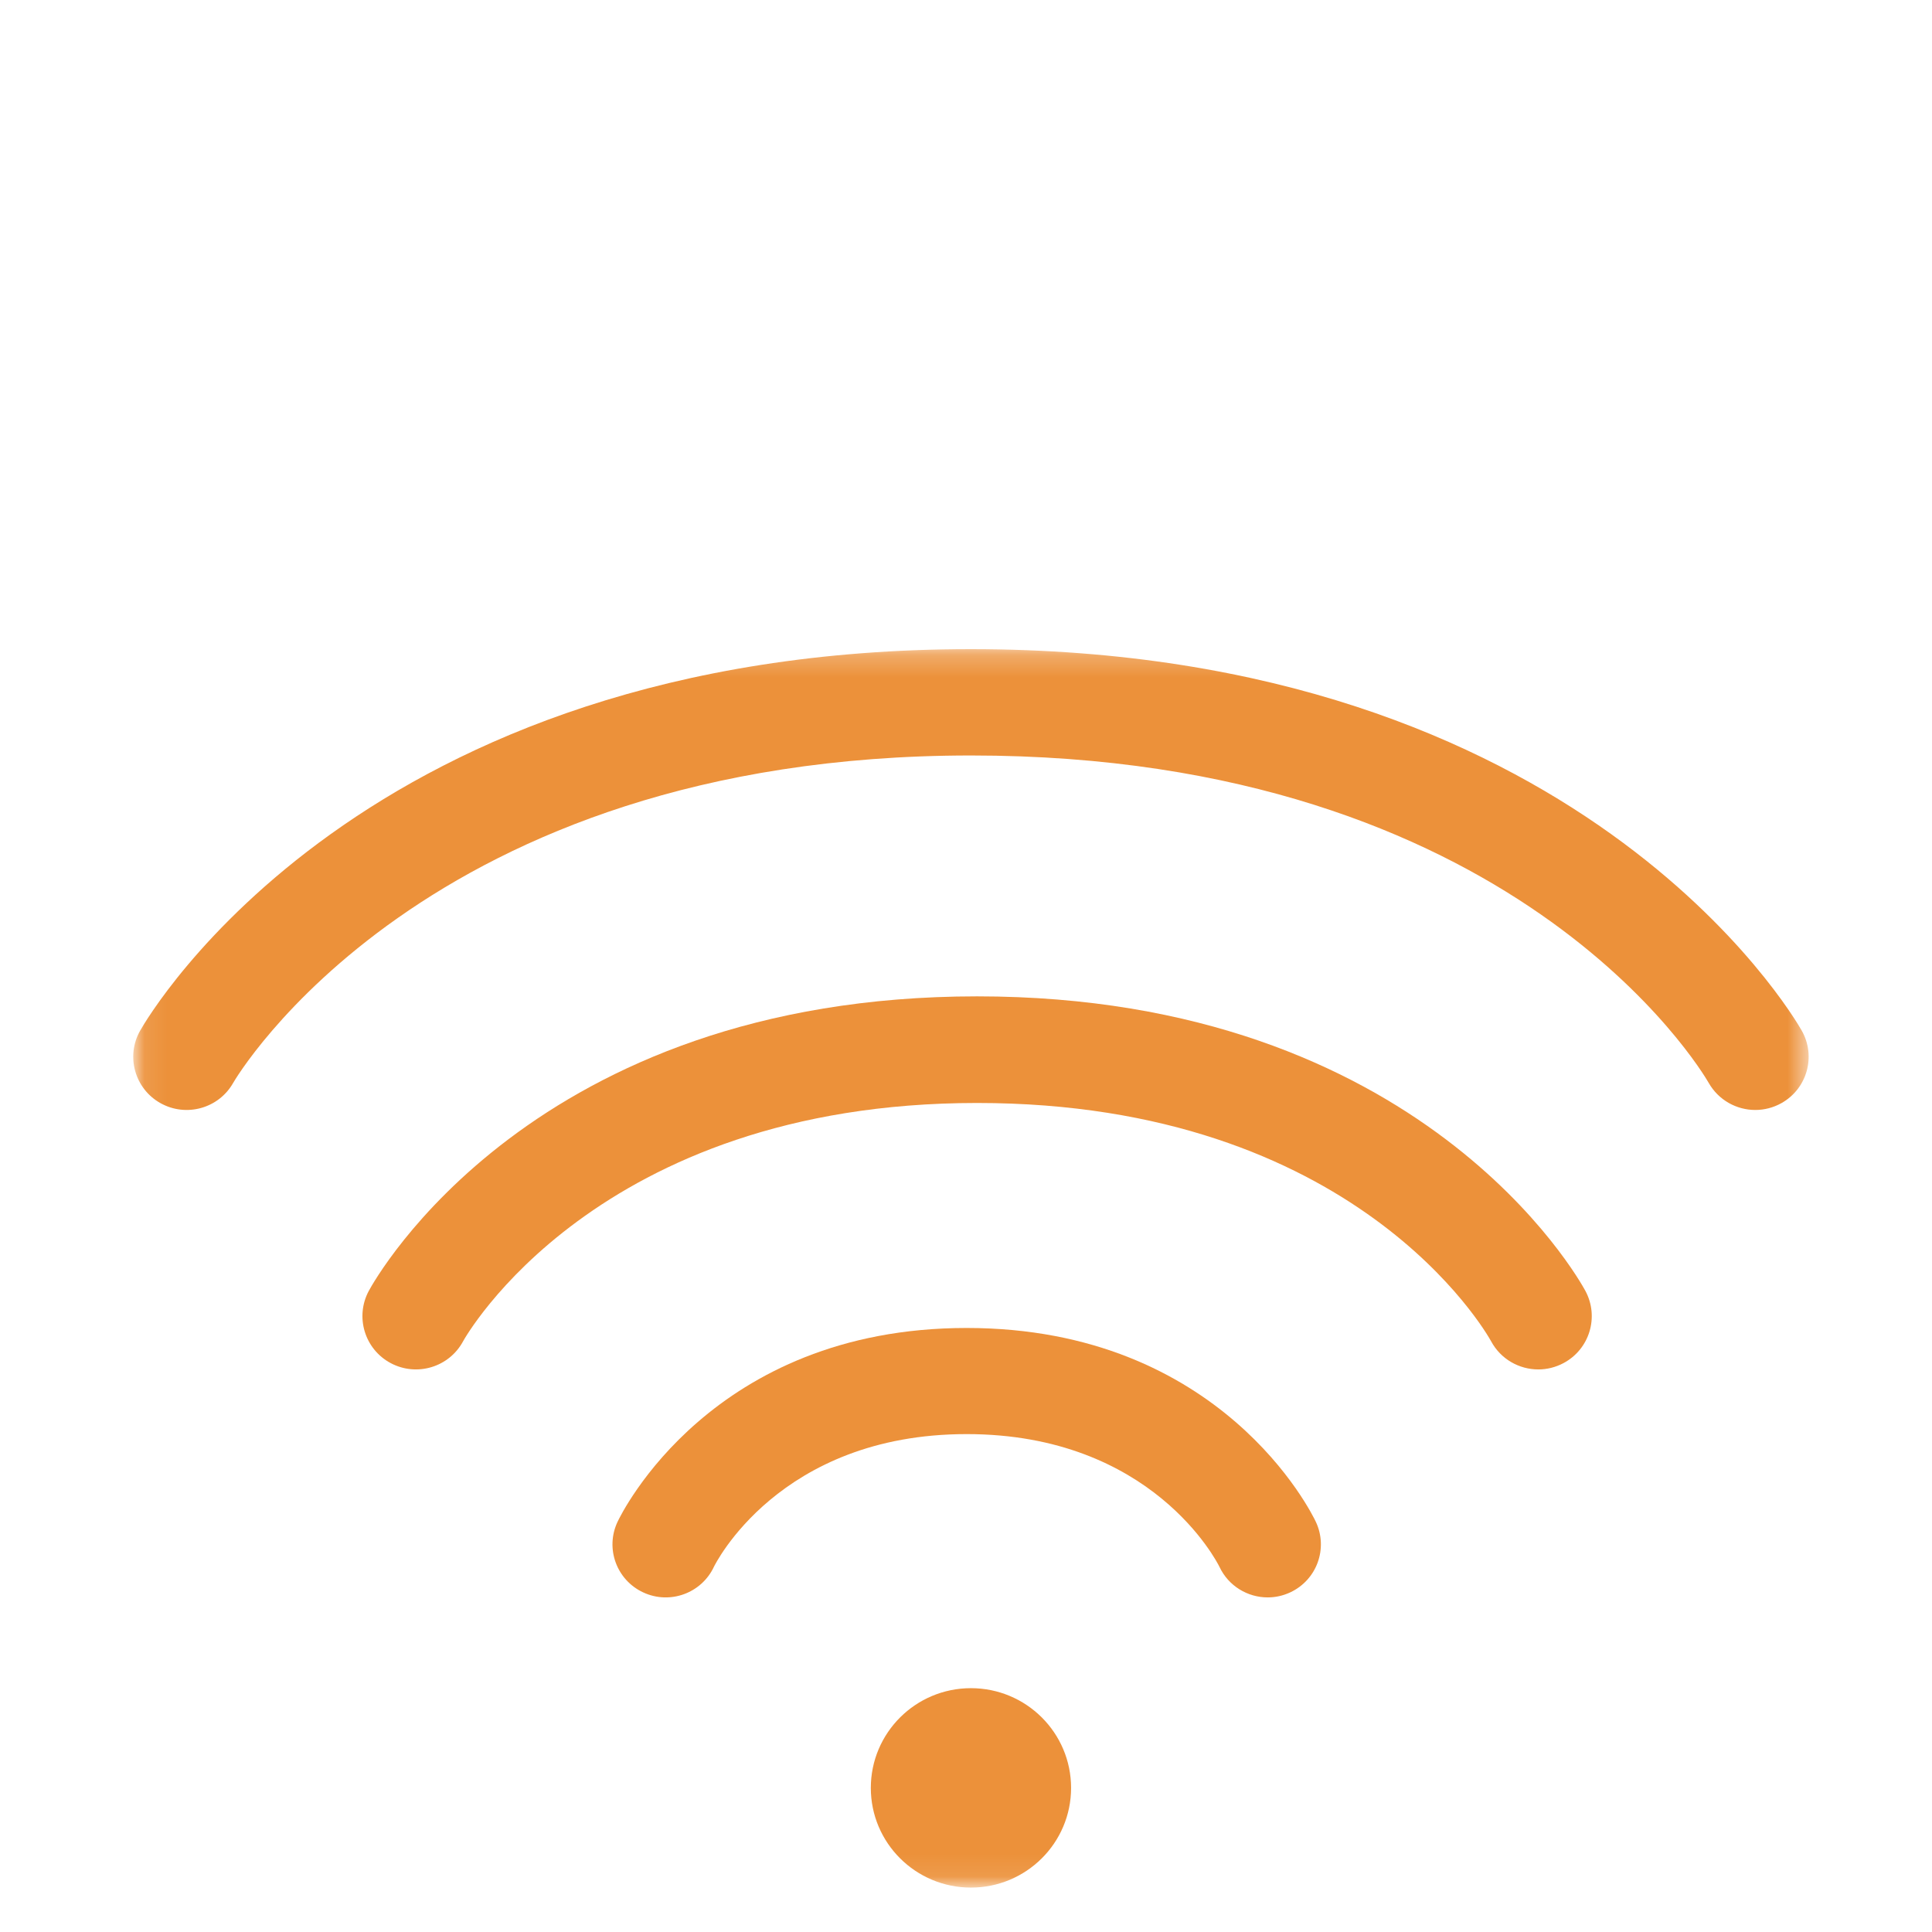
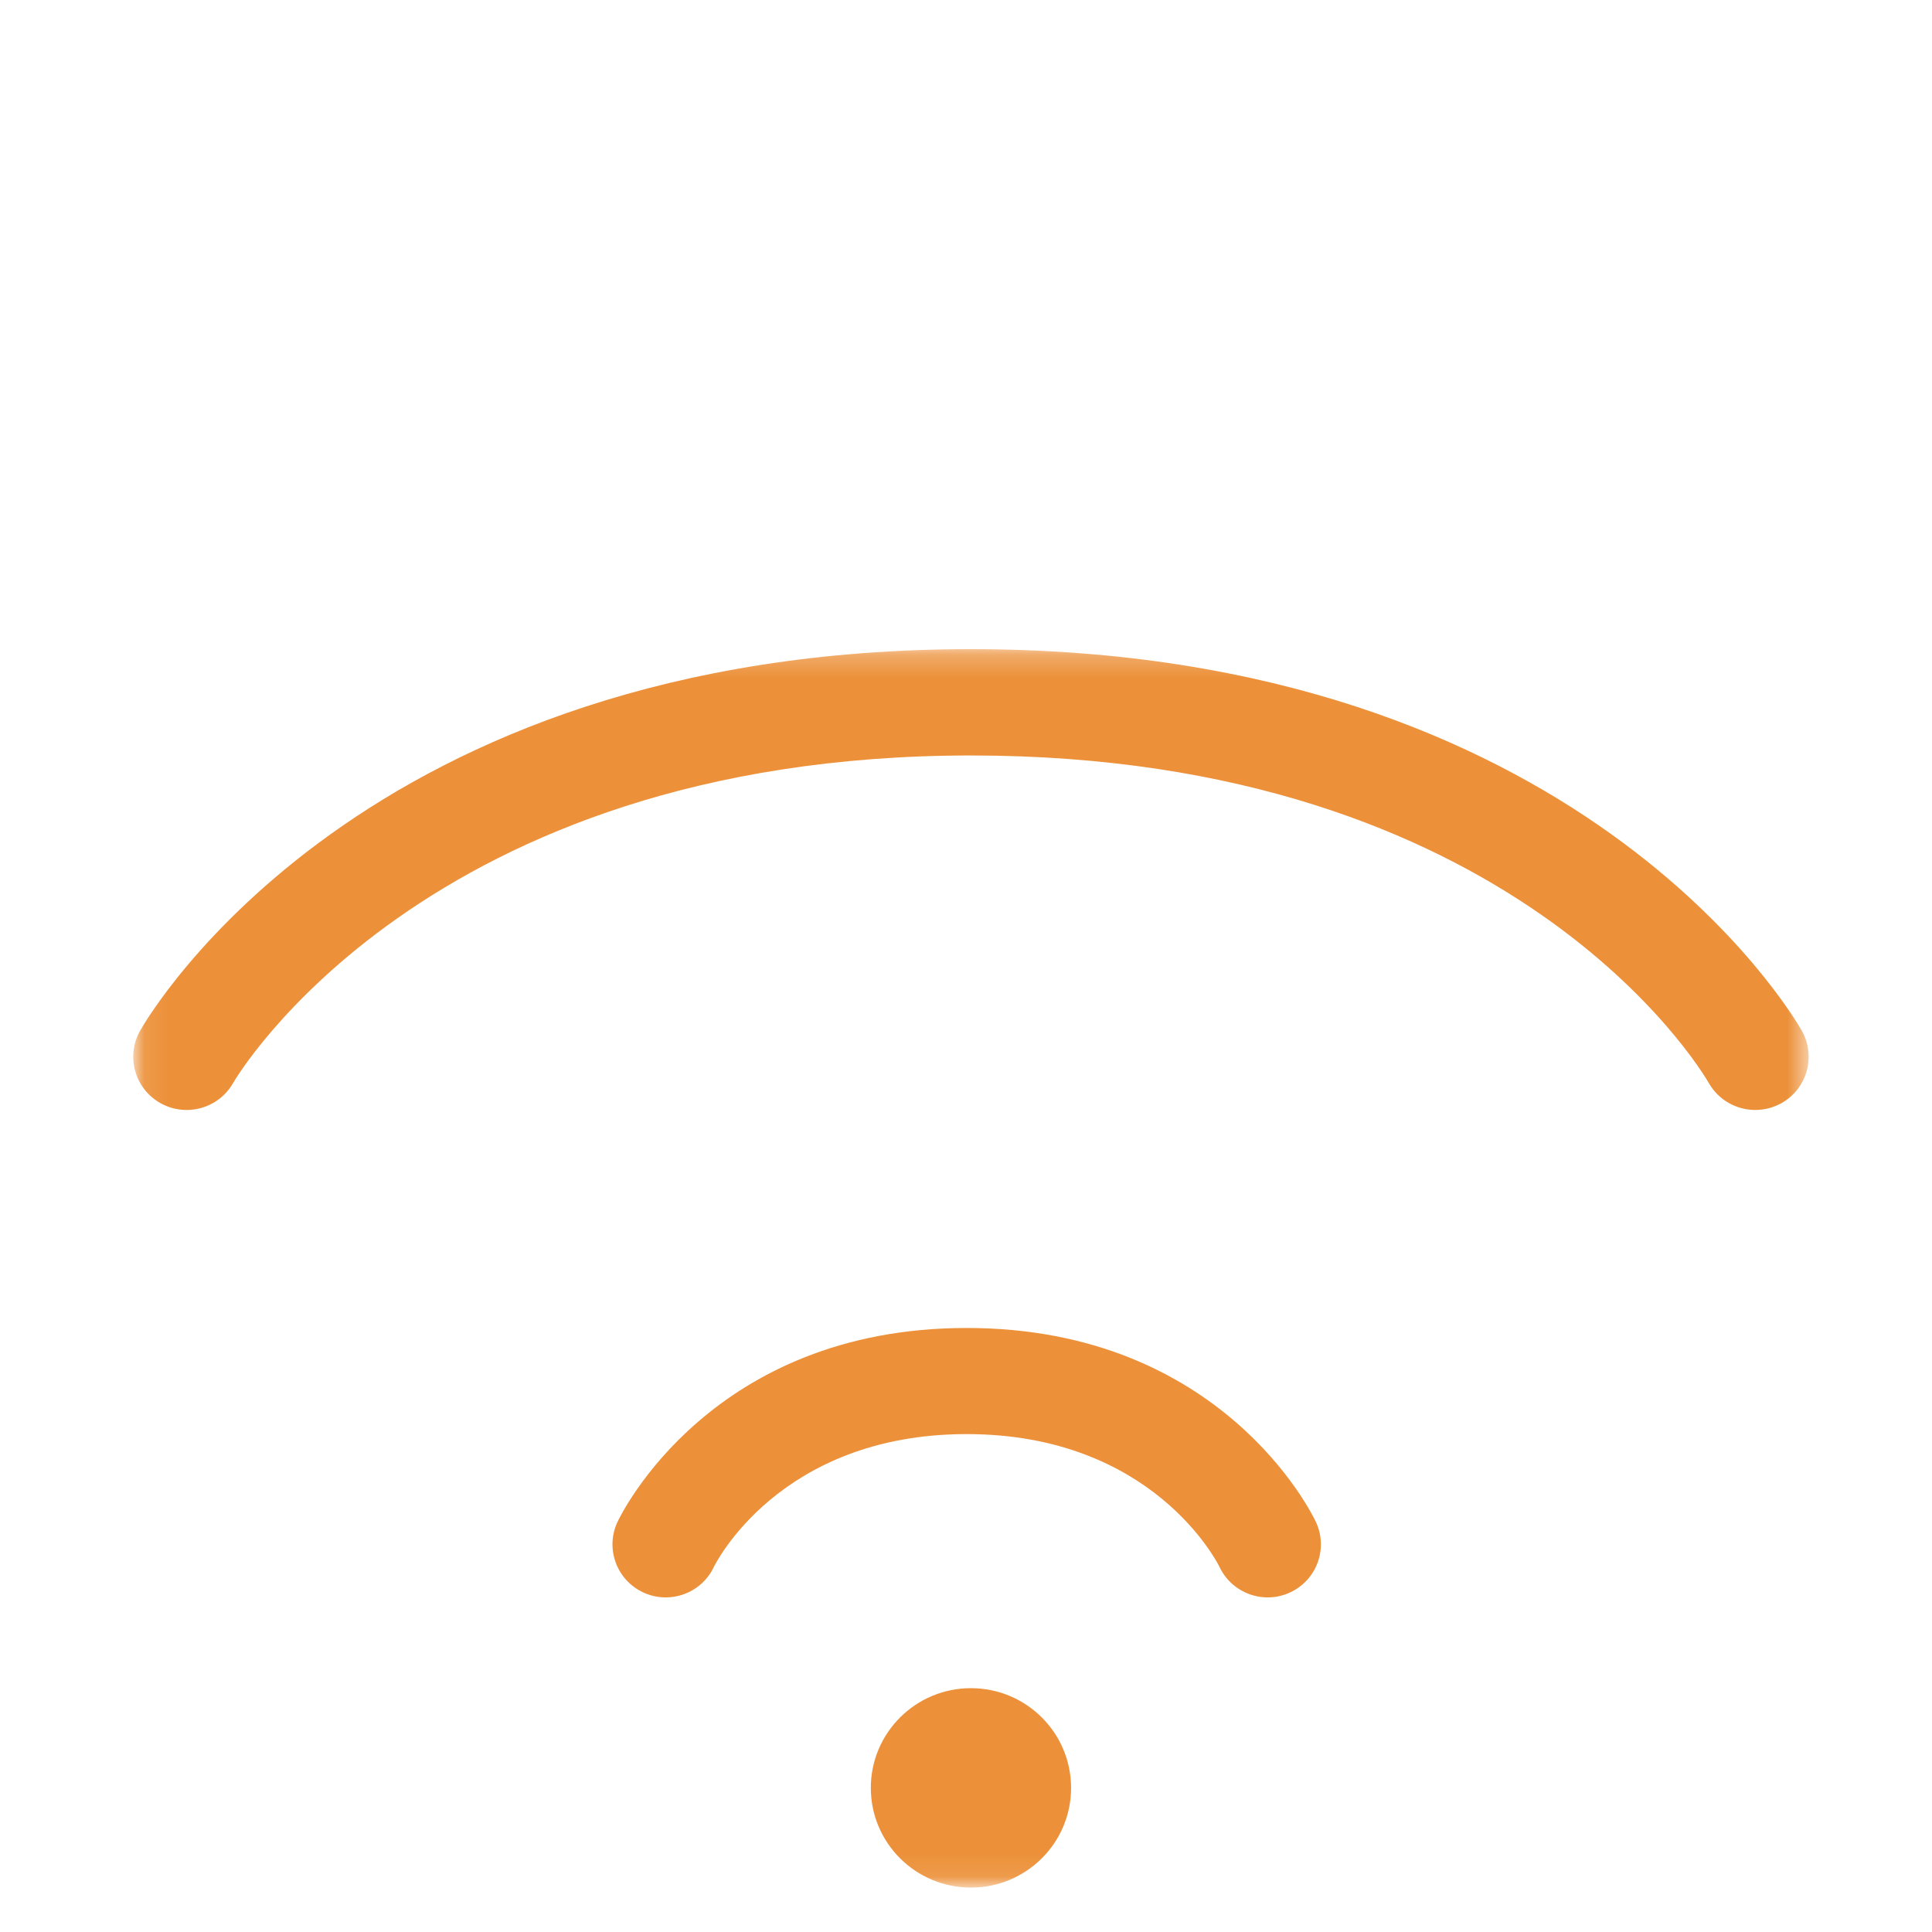
<svg xmlns="http://www.w3.org/2000/svg" xmlns:xlink="http://www.w3.org/1999/xlink" width="87px" height="87px" viewBox="0 0 87 87" version="1.1">
  <title>Artboard Copy 7</title>
  <desc>Created with Sketch.</desc>
  <defs>
    <polygon id="path-1" points="0.091 0.232 75.445 0.232 75.445 55.909 0.091 55.909" />
  </defs>
  <g id="Artboard-Copy-7" stroke="none" stroke-width="1" fill="none" fill-rule="evenodd">
-     <rect id="Rectangle-Copy-17" x="0" y="0" width="87" height="87" />
    <g id="Group-6-Copy" transform="translate(6, 29)">
      <g id="Group-4">
        <mask id="mask-2" fill="white">
          <use xlink:href="#path-1" />
        </mask>
        <g id="Clip-2" />
        <path d="M1.225,20.675 C2.385,21.324 3.85,20.914 4.501,19.762 C4.584,19.615 13.113,5.02 37.722,5.02 C62.165,5.02 70.602,19.169 70.944,19.762 C71.387,20.543 72.202,20.983 73.042,20.983 C73.442,20.983 73.848,20.883 74.22,20.675 C75.377,20.027 75.787,18.566 75.137,17.414 C74.74,16.714 65.114,0.232 37.722,0.232 C10.331,0.232 0.705,16.714 0.309,17.414 C-0.342,18.566 0.068,20.027 1.225,20.675" id="Fill-1" fill="#EC913A" mask="url(#mask-2)" />
        <path d="M33.214,51.511 C33.214,53.99 35.232,56 37.722,56 C40.213,56 42.232,53.99 42.232,51.511 C42.232,49.032 40.213,47.02 37.722,47.02 C35.232,47.02 33.214,49.032 33.214,51.511" id="Fill-3" fill="#EC913A" mask="url(#mask-2)" />
      </g>
-       <path d="M61.147,31.4 C61.581,32.207 62.412,32.667 63.272,32.667 C63.656,32.667 64.046,32.574 64.408,32.381 C65.581,31.755 66.021,30.302 65.393,29.132 C65.101,28.592 58.029,15.867 37.999,15.867 C17.971,15.867 10.899,28.592 10.606,29.132 C9.979,30.302 10.421,31.755 11.591,32.381 C12.767,33.008 14.224,32.568 14.853,31.4 C14.911,31.292 20.823,20.668 37.999,20.668 C55.022,20.668 60.911,30.972 61.147,31.4" id="Fill-5" fill="#EC913A" />
      <path d="M48.914,41.557 C49.322,42.424 50.186,42.933 51.086,42.933 C51.427,42.933 51.772,42.86 52.101,42.706 C53.3,42.146 53.816,40.726 53.254,39.53 C53.088,39.173 49.016,30.8 37.53,30.8 C26.046,30.8 21.976,39.173 21.808,39.53 C21.245,40.726 21.762,42.146 22.961,42.706 C24.158,43.268 25.587,42.75 26.147,41.557 C26.176,41.499 29.06,35.579 37.53,35.579 C45.879,35.579 48.802,41.33 48.914,41.557" id="Fill-6" fill="#EC913A" />
    </g>
  </g>
</svg>